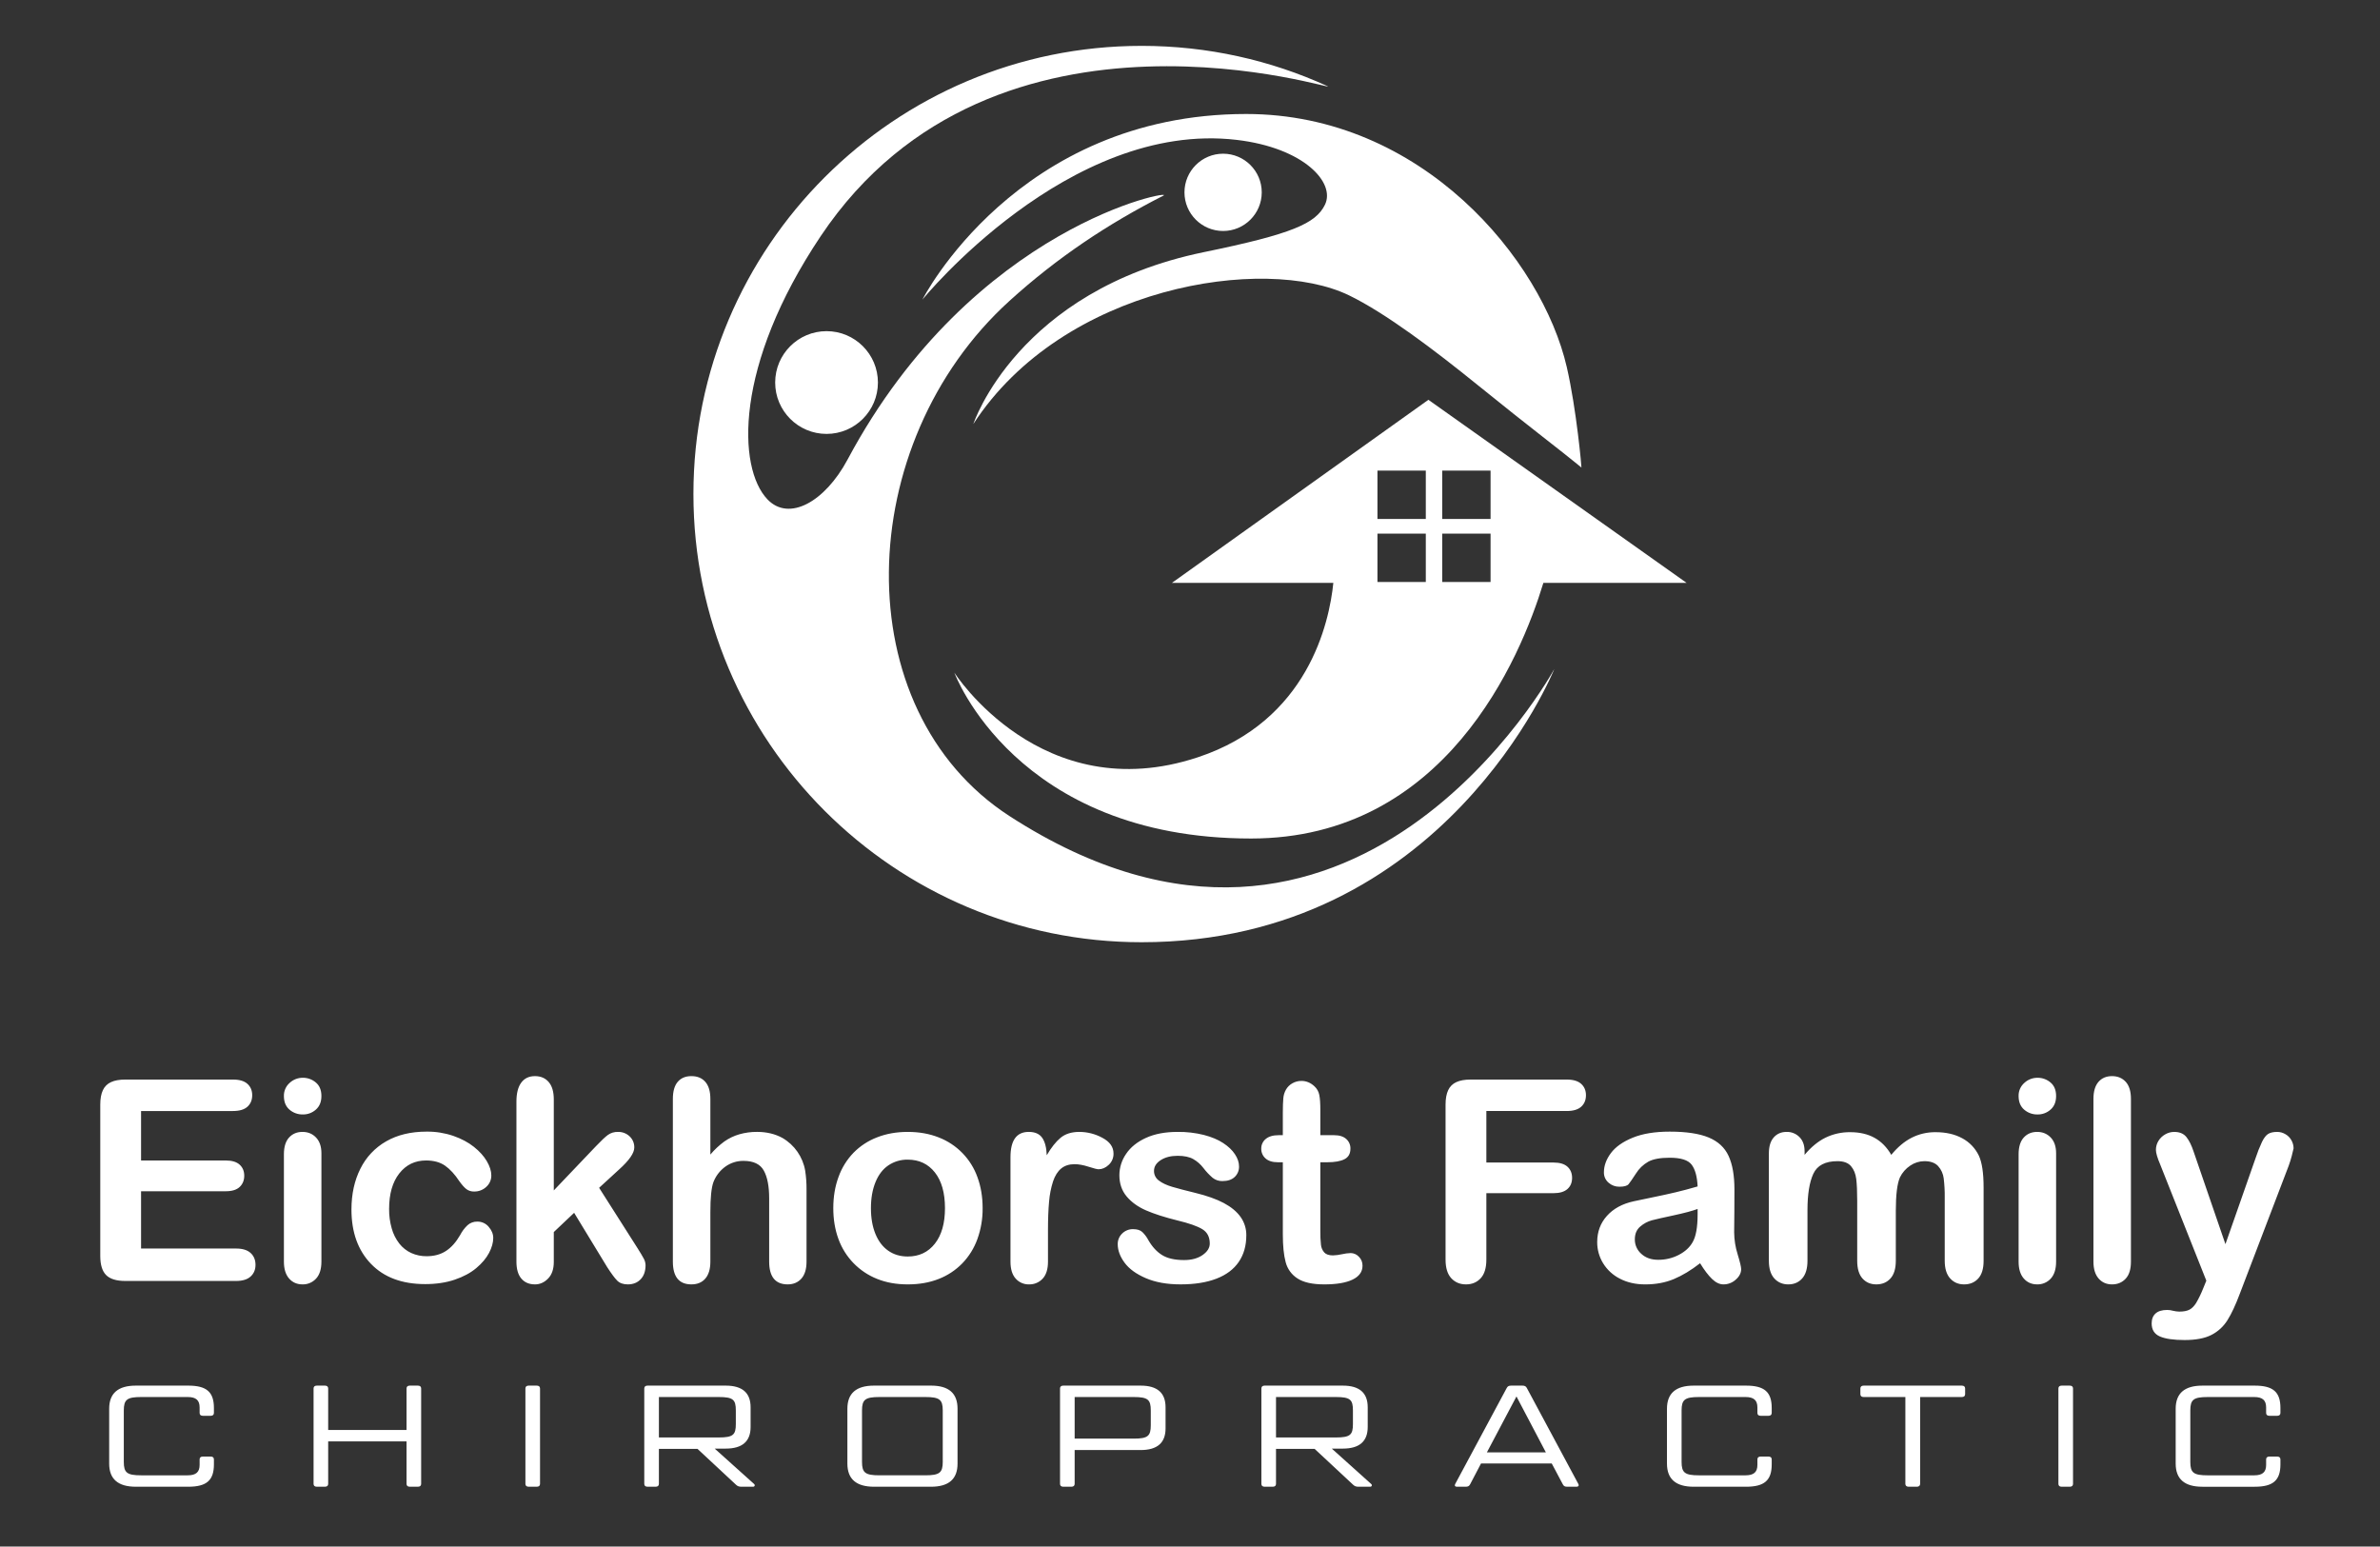
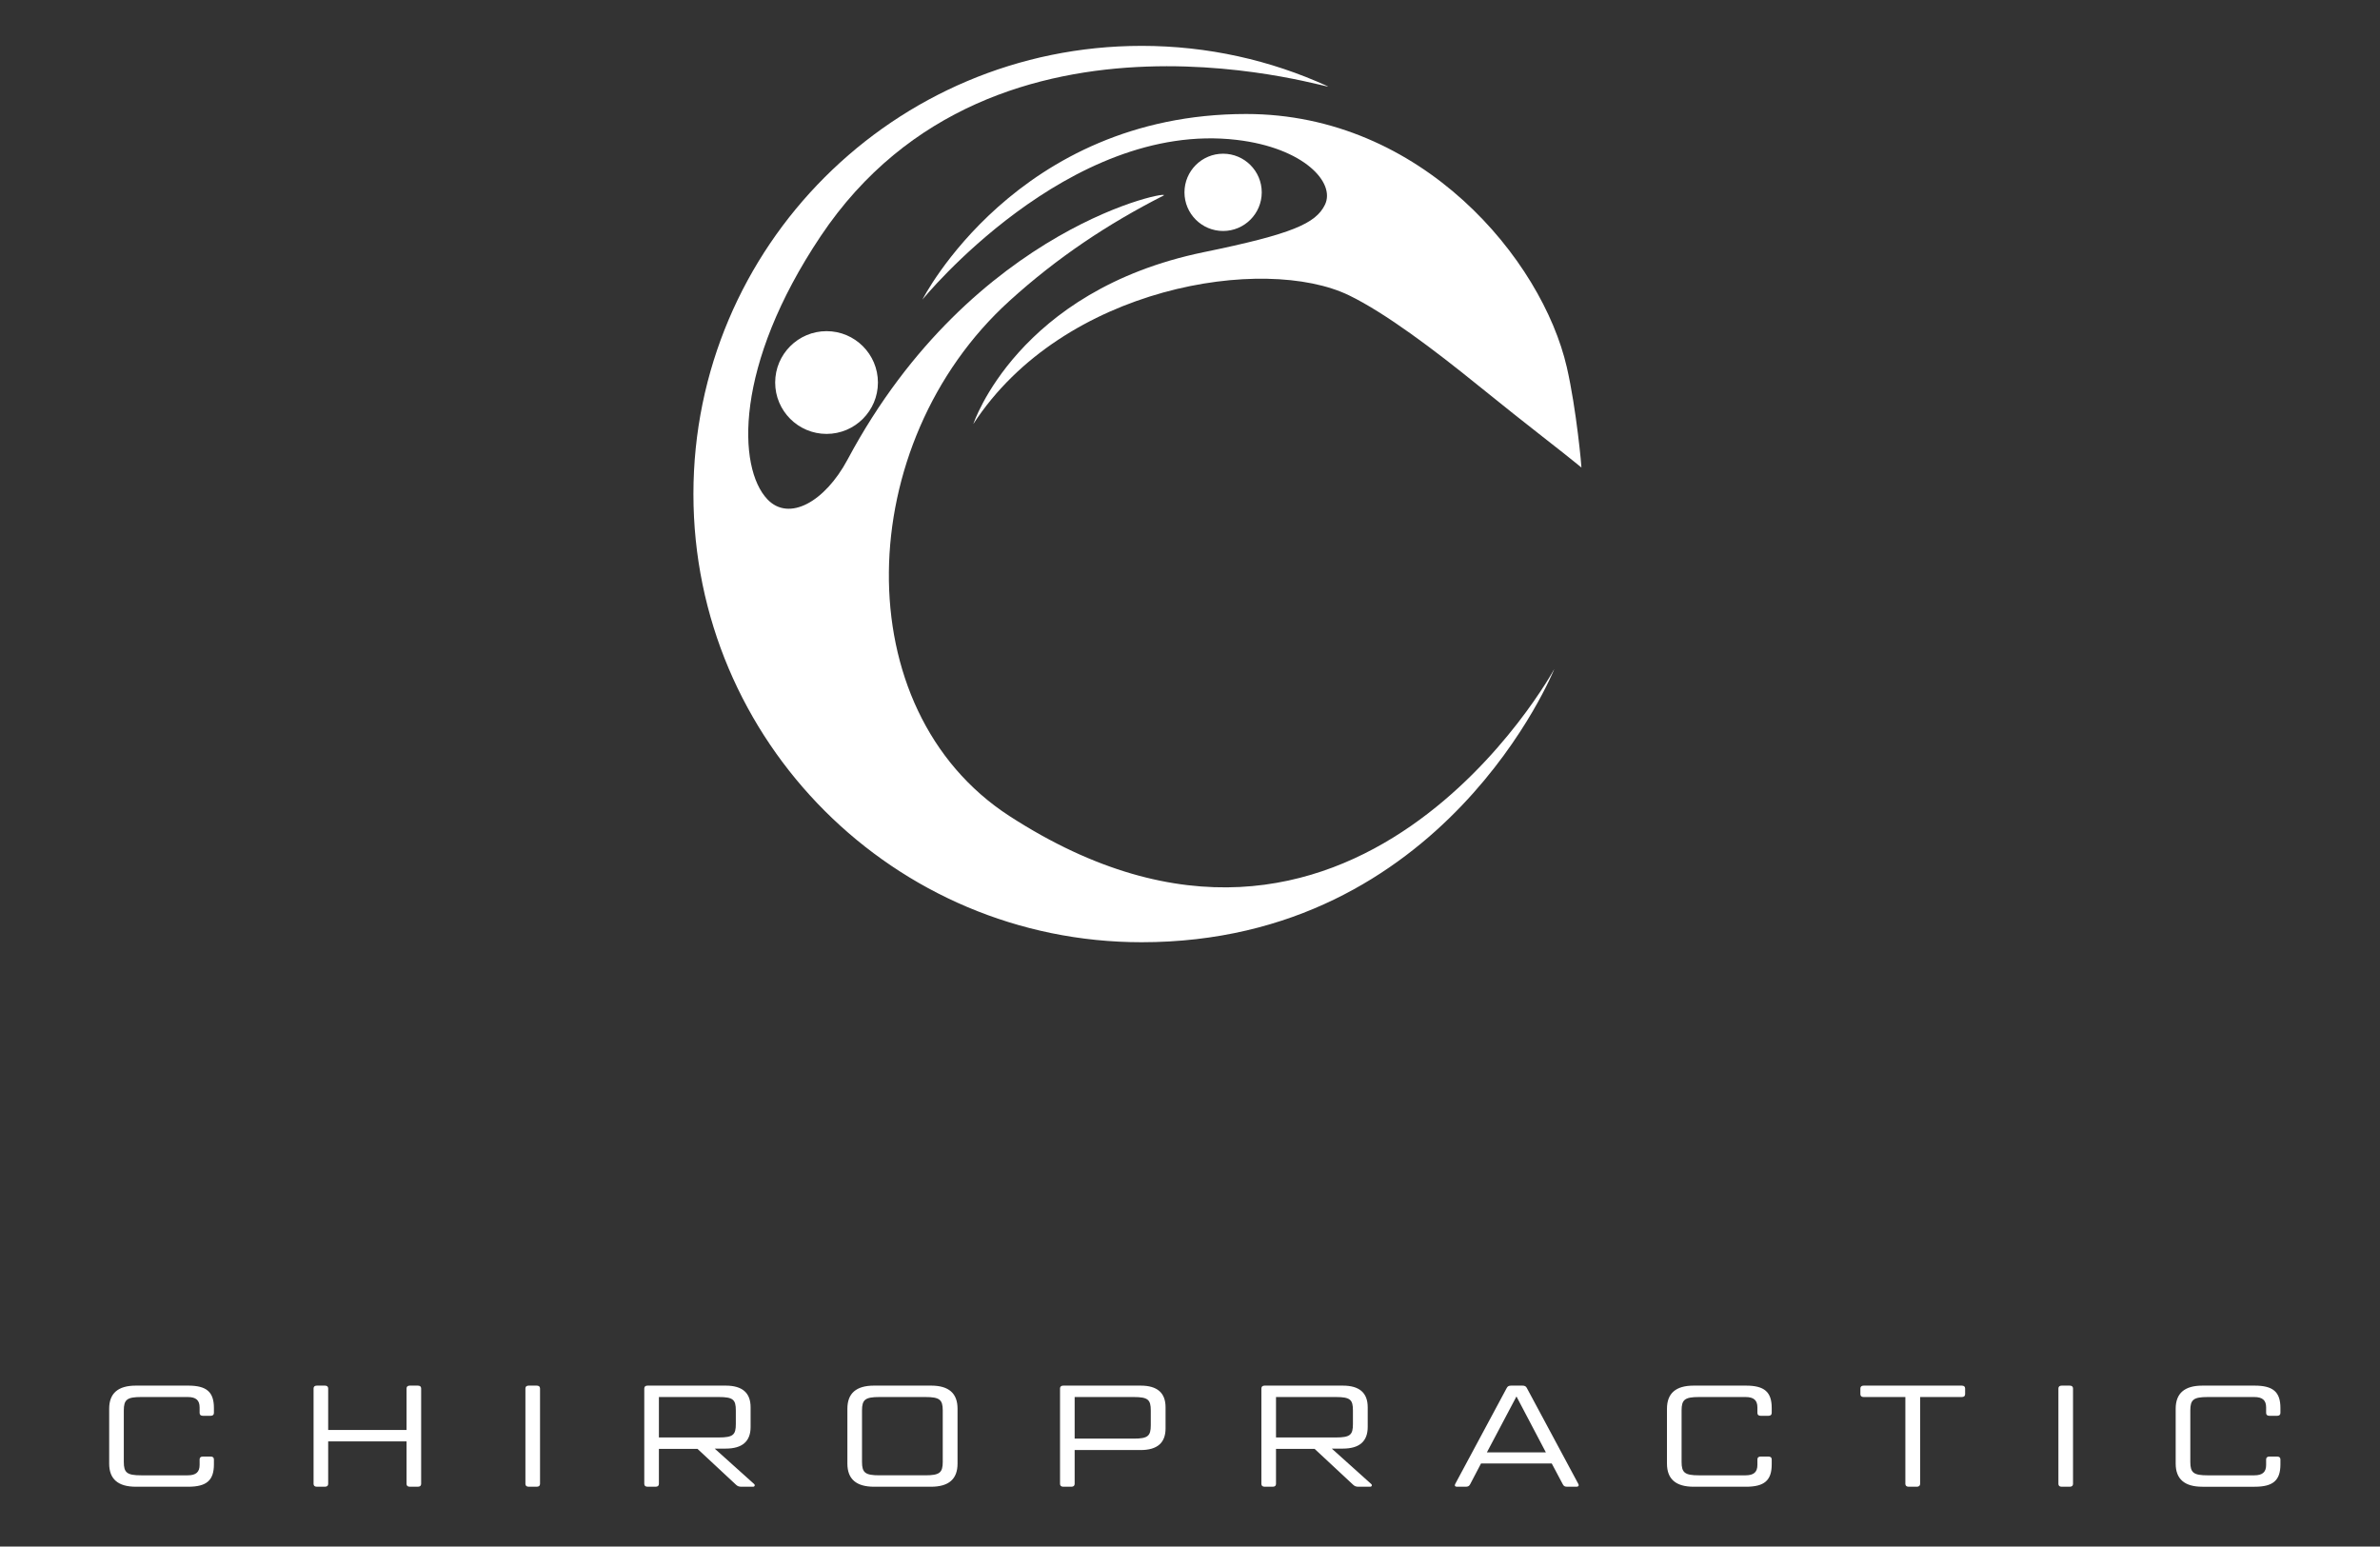
<svg xmlns="http://www.w3.org/2000/svg" width="100%" height="100%" viewBox="0 0 277 180" version="1.1" xml:space="preserve" style="fill-rule:evenodd;clip-rule:evenodd;stroke-linejoin:round;stroke-miterlimit:2;">
  <rect x="0" y="0" width="277" height="180" fill="#333333" stroke="none" />
  <rect id="Artboard2" x="0" y="0" width="277" height="180" style="fill:none;" />
  <g id="Icon">
    <path d="M107.355,34.873c-0,0 10.954,-21.606 37.686,-21.606c20.455,-0 34.442,16.968 37.314,29.467c1.136,4.942 1.73,11.701 1.704,11.679c-2.407,-1.989 -5.882,-4.579 -12.051,-9.578c-5.052,-4.093 -10.769,-8.413 -15.007,-10.464c-9.816,-4.75 -33.265,-1.105 -43.717,14.974c0,0 5.117,-15.538 26.833,-19.999c10.299,-2.115 13.024,-3.336 14.089,-5.518c1.251,-2.563 -2.439,-6.623 -10.27,-7.547c-19.597,-2.311 -36.581,18.592 -36.581,18.592Zm34.998,-16.984c2.482,0 4.497,2.016 4.497,4.498c0,2.482 -2.015,4.497 -4.497,4.497c-2.482,-0 -4.497,-2.015 -4.497,-4.497c-0,-2.482 2.015,-4.498 4.497,-4.498Z" style="fill:#fff;" />
-     <path d="M155.183,67.837l-18.784,-0l29.847,-21.306l30.049,21.306l-16.666,-0c-2.675,8.8 -11.44,29.755 -34.022,29.755c-27.436,0 -34.534,-19.304 -34.534,-19.304c0,0 10.151,15.879 28.341,9.849c12.822,-4.25 15.296,-15.656 15.769,-20.3Zm18.299,-5.729l-5.628,0l0,5.628l5.628,0l0,-5.628Zm0,-7.336l-5.628,-0l0,5.628l5.628,-0l0,-5.628Zm-7.537,7.336l-5.628,0l-0,5.628l5.628,0l-0,-5.628Zm-0,-7.336l-5.628,-0l-0,5.628l5.628,-0l-0,-5.628Z" style="fill:#fff;" />
    <path d="M132.867,5.338c7.704,-0 15.019,1.673 21.603,4.676c2.281,1.04 -38.634,-12.904 -58.96,17.482c-10.074,15.062 -9.689,26.953 -6.189,30.623c2.498,2.62 6.681,0.313 9.331,-4.646c14.622,-27.364 38.379,-31.533 36.734,-30.696c-6.4,3.253 -12.328,7.185 -17.904,12.248c-18.254,16.575 -19.162,47.553 0.026,59.965c40.012,25.883 63.392,-17.129 63.392,-17.129c0,0 -12.726,31.801 -48.033,31.801c-28.789,0 -52.162,-23.373 -52.162,-52.162c-0,-28.789 23.373,-52.162 52.162,-52.162Zm-36.667,33.204c3.3,-0 5.979,2.679 5.979,5.979c0,3.3 -2.679,5.98 -5.979,5.98c-3.301,-0 -5.98,-2.68 -5.98,-5.98c0,-3.3 2.679,-5.979 5.98,-5.979Z" style="fill:#fff;" />
  </g>
  <g>
-     <path id="Eickhorst_Family" d="M28.802,128.804c0.368,-0.336 0.552,-0.781 0.552,-1.336c-0,-0.543 -0.184,-0.983 -0.552,-1.319c-0.368,-0.335 -0.93,-0.503 -1.687,-0.503l-12.535,-0c-0.672,-0 -1.223,0.098 -1.655,0.295c-0.422,0.188 -0.761,0.524 -0.951,0.944c-0.203,0.432 -0.304,0.989 -0.304,1.671l-0,17.62c-0,1.023 0.226,1.764 0.679,2.222c0.453,0.458 1.197,0.688 2.231,0.688l12.903,-0c0.746,-0 1.308,-0.174 1.687,-0.52c0.378,-0.346 0.567,-0.797 0.567,-1.351c0,-0.576 -0.189,-1.037 -0.567,-1.383c-0.378,-0.347 -0.941,-0.52 -1.687,-0.52l-11.065,0l0,-6.667l9.85,-0c0.735,-0 1.279,-0.168 1.631,-0.504c0.351,-0.336 0.527,-0.77 0.527,-1.303c0,-0.533 -0.178,-0.962 -0.535,-1.287c-0.358,-0.325 -0.898,-0.488 -1.623,-0.488l-9.85,0l0,-5.756l10.697,0c0.757,0 1.319,-0.168 1.687,-0.503Zm7.983,3.589c-0.416,-0.437 -0.943,-0.655 -1.583,-0.655c-0.64,-0.001 -1.159,0.218 -1.559,0.655c-0.4,0.437 -0.6,1.088 -0.6,1.951l0,12.487c0,0.853 0.2,1.509 0.6,1.967c0.4,0.458 0.92,0.687 1.559,0.687c0.6,0.017 1.178,-0.228 1.583,-0.671c0.416,-0.448 0.624,-1.109 0.624,-1.983l-0,-12.615c-0.001,-0.778 -0.209,-1.386 -0.624,-1.823l-0,0Zm-0.016,-3.254c0.426,-0.378 0.639,-0.903 0.639,-1.575c0,-0.692 -0.218,-1.22 -0.655,-1.582c-0.42,-0.356 -0.953,-0.549 -1.503,-0.544c-0.572,-0.006 -1.125,0.209 -1.543,0.6c-0.436,0.385 -0.679,0.945 -0.664,1.527c0,0.682 0.216,1.209 0.648,1.582c0.432,0.374 0.988,0.573 1.559,0.56c0.559,0.01 1.103,-0.193 1.519,-0.568l-0,0Zm20.11,13.647c-0.327,-0.394 -0.815,-0.617 -1.327,-0.608c-0.417,-0.011 -0.824,0.138 -1.135,0.416c-0.351,0.332 -0.643,0.721 -0.863,1.151c-0.48,0.831 -1.032,1.449 -1.655,1.854c-0.624,0.405 -1.373,0.608 -2.247,0.608c-0.617,0.007 -1.229,-0.121 -1.791,-0.375c-0.545,-0.252 -1.022,-0.63 -1.391,-1.104c-0.404,-0.524 -0.702,-1.121 -0.879,-1.758c-0.21,-0.736 -0.312,-1.498 -0.304,-2.263c-0,-1.748 0.394,-3.126 1.183,-4.133c0.789,-1.008 1.828,-1.511 3.118,-1.511c0.895,-0 1.634,0.203 2.214,0.608c0.581,0.405 1.138,1.013 1.671,1.823c0.299,0.415 0.568,0.716 0.808,0.903c0.26,0.193 0.579,0.292 0.903,0.28c0.525,0.011 1.033,-0.184 1.415,-0.544c0.378,-0.337 0.591,-0.821 0.584,-1.327c-0,-0.512 -0.173,-1.063 -0.52,-1.655c-0.346,-0.591 -0.847,-1.148 -1.503,-1.671c-0.655,-0.522 -1.455,-0.948 -2.398,-1.279c-1.001,-0.34 -2.053,-0.507 -3.11,-0.495c-1.823,-0 -3.39,0.375 -4.701,1.127c-1.298,0.738 -2.346,1.849 -3.006,3.19c-0.693,1.375 -1.039,2.957 -1.039,4.748c0,2.644 0.757,4.752 2.27,6.324c1.514,1.572 3.619,2.358 6.316,2.358c1.269,0 2.409,-0.17 3.422,-0.511c1.012,-0.341 1.852,-0.792 2.518,-1.351c0.666,-0.56 1.162,-1.149 1.487,-1.767c0.325,-0.619 0.488,-1.199 0.488,-1.743c-0,-0.458 -0.176,-0.89 -0.528,-1.295Zm14.962,6.268c0.288,0.287 0.698,0.431 1.231,0.431c0.618,0 1.116,-0.2 1.495,-0.599c0.379,-0.4 0.568,-0.947 0.567,-1.639c-0.007,-0.273 -0.081,-0.539 -0.216,-0.776c-0.144,-0.272 -0.381,-0.669 -0.711,-1.191l-4.477,-7.035l2.318,-2.127c1.184,-1.066 1.775,-1.918 1.775,-2.558c0.013,-0.492 -0.185,-0.966 -0.543,-1.303c-0.366,-0.347 -0.855,-0.534 -1.359,-0.519c-0.417,-0.013 -0.826,0.11 -1.167,0.351c-0.32,0.235 -0.783,0.672 -1.391,1.311l-4.908,5.149l-0,-10.585c-0,-0.895 -0.198,-1.572 -0.592,-2.03c-0.395,-0.459 -0.927,-0.688 -1.599,-0.688c-0.693,0 -1.226,0.253 -1.599,0.76c-0.373,0.506 -0.559,1.244 -0.559,2.214l-0,18.611c-0,0.874 0.192,1.535 0.575,1.983c0.384,0.447 0.912,0.671 1.583,0.671c0.576,0 1.085,-0.226 1.527,-0.679c0.443,-0.453 0.664,-1.101 0.664,-1.943l-0,-3.469l2.366,-2.239l3.854,6.332c0.489,0.757 0.878,1.279 1.166,1.567Zm10.253,-23.136c-0.389,-0.448 -0.93,-0.672 -1.623,-0.672c-0.682,0 -1.212,0.221 -1.591,0.664c-0.378,0.442 -0.567,1.105 -0.567,1.99l-0,18.931c-0,1.77 0.719,2.654 2.158,2.654c0.693,0 1.234,-0.226 1.623,-0.679c0.389,-0.453 0.584,-1.111 0.584,-1.975l-0,-5.772c-0,-1.663 0.117,-2.819 0.352,-3.469c0.279,-0.729 0.765,-1.36 1.399,-1.815c0.612,-0.439 1.349,-0.672 2.103,-0.664c1.161,0 1.949,0.376 2.365,1.127c0.416,0.752 0.624,1.826 0.624,3.222l0,7.371c0,1.77 0.72,2.654 2.159,2.654c0.66,0 1.19,-0.224 1.59,-0.671c0.401,-0.448 0.6,-1.109 0.6,-1.983l0,-8.362c0.007,-0.747 -0.046,-1.493 -0.159,-2.231c-0.277,-1.594 -1.247,-2.986 -2.647,-3.797c-0.858,-0.469 -1.841,-0.703 -2.95,-0.704c-0.697,-0.005 -1.392,0.089 -2.063,0.28c-0.626,0.18 -1.218,0.464 -1.751,0.84c-0.599,0.44 -1.144,0.949 -1.622,1.519l-0,-6.476c-0,-0.874 -0.195,-1.534 -0.584,-1.982Zm31.67,11.096c-0.755,-2.13 -2.407,-3.826 -4.517,-4.637c-1.077,-0.426 -2.276,-0.639 -3.597,-0.639c-1.301,-0 -2.489,0.21 -3.565,0.631c-1.036,0.394 -1.975,1.008 -2.751,1.799c-0.773,0.804 -1.367,1.763 -1.742,2.814c-0.406,1.098 -0.608,2.308 -0.608,3.629c-0,1.312 0.2,2.508 0.599,3.59c0.765,2.121 2.406,3.814 4.502,4.645c1.055,0.426 2.243,0.639 3.565,0.639c1.332,0 2.531,-0.21 3.597,-0.631c1.036,-0.401 1.974,-1.02 2.75,-1.815c0.78,-0.808 1.379,-1.773 1.759,-2.83c0.415,-1.154 0.621,-2.372 0.608,-3.598c-0,-1.311 -0.2,-2.51 -0.6,-3.597Zm-4.957,7.731c-0.782,0.996 -1.835,1.495 -3.157,1.495c-0.875,-0 -1.634,-0.227 -2.278,-0.68c-0.645,-0.453 -1.14,-1.106 -1.487,-1.959c-0.347,-0.852 -0.521,-1.849 -0.52,-2.99c0,-1.151 0.176,-2.158 0.528,-3.021c0.351,-0.864 0.852,-1.517 1.502,-1.959c0.666,-0.447 1.453,-0.679 2.255,-0.664c1.322,0 2.374,0.496 3.157,1.487c0.784,0.992 1.175,2.377 1.176,4.157c-0,1.759 -0.392,3.137 -1.176,4.134Zm13.292,-4.893c0.063,-0.801 0.219,-1.593 0.463,-2.358c0.224,-0.661 0.539,-1.16 0.944,-1.495c0.405,-0.336 0.927,-0.504 1.566,-0.504c0.47,-0 1.011,0.098 1.624,0.296c0.613,0.197 0.999,0.295 1.159,0.295c0.426,0 0.823,-0.173 1.191,-0.519c0.365,-0.34 0.566,-0.821 0.552,-1.319c-0,-0.757 -0.432,-1.365 -1.295,-1.823c-0.819,-0.447 -1.737,-0.683 -2.671,-0.688c-0.916,0 -1.649,0.23 -2.198,0.688c-0.55,0.458 -1.085,1.135 -1.607,2.031c-0.032,-0.896 -0.208,-1.573 -0.528,-2.031c-0.32,-0.458 -0.842,-0.688 -1.567,-0.688c-1.417,0 -2.126,0.981 -2.126,2.942l-0,12.152c-0,0.874 0.202,1.535 0.608,1.983c0.392,0.442 0.96,0.688 1.551,0.671c0.598,0.017 1.175,-0.225 1.583,-0.663c0.416,-0.442 0.623,-1.106 0.623,-1.991l-0,-3.645c-0,-1.311 0.042,-2.423 0.128,-3.334Zm22.293,1.791c-0.443,-0.624 -1.093,-1.164 -1.951,-1.623c-0.858,-0.458 -1.964,-0.853 -3.318,-1.183c-1.141,-0.277 -2.036,-0.512 -2.686,-0.704c-0.65,-0.191 -1.167,-0.434 -1.551,-0.727c-0.365,-0.258 -0.581,-0.68 -0.575,-1.127c-0,-0.501 0.261,-0.92 0.783,-1.256c0.522,-0.335 1.177,-0.503 1.967,-0.503c0.767,-0 1.375,0.128 1.822,0.384c0.453,0.26 0.85,0.608 1.167,1.023c0.319,0.42 0.681,0.806 1.08,1.151c0.324,0.259 0.729,0.395 1.143,0.384c0.618,-0 1.095,-0.16 1.431,-0.48c0.336,-0.319 0.52,-0.768 0.504,-1.231c0,-0.459 -0.157,-0.928 -0.472,-1.407c-0.314,-0.48 -0.773,-0.917 -1.375,-1.311c-0.602,-0.395 -1.354,-0.709 -2.255,-0.944c-0.996,-0.245 -2.019,-0.364 -3.045,-0.351c-1.44,-0 -2.668,0.231 -3.685,0.695c-1.019,0.464 -1.789,1.085 -2.311,1.863c-0.507,0.727 -0.78,1.592 -0.784,2.478c0,0.981 0.283,1.807 0.848,2.478c0.565,0.672 1.319,1.213 2.262,1.623c0.943,0.411 2.167,0.803 3.67,1.175c1.332,0.32 2.289,0.656 2.869,1.008c0.581,0.352 0.872,0.911 0.872,1.679c-0,0.501 -0.28,0.946 -0.839,1.335c-0.559,0.389 -1.276,0.583 -2.151,0.583c-1.076,0 -1.926,-0.192 -2.55,-0.575c-0.623,-0.384 -1.159,-0.965 -1.607,-1.743c-0.182,-0.35 -0.42,-0.668 -0.703,-0.943c-0.246,-0.224 -0.597,-0.336 -1.056,-0.336c-0.483,-0.016 -0.952,0.17 -1.295,0.512c-0.333,0.321 -0.518,0.767 -0.512,1.231c0,0.725 0.267,1.447 0.8,2.166c0.533,0.72 1.359,1.319 2.478,1.799c1.12,0.48 2.463,0.719 4.029,0.719c1.642,0 3.036,-0.221 4.181,-0.663c1.146,-0.442 2.012,-1.093 2.599,-1.951c0.586,-0.858 0.879,-1.889 0.879,-3.094c0.011,-0.763 -0.221,-1.511 -0.663,-2.134l-0,0Zm2.922,-9.082c-0.338,0.275 -0.53,0.692 -0.52,1.128c-0.011,0.432 0.171,0.849 0.496,1.135c0.33,0.298 0.81,0.448 1.439,0.447l0.575,0l0,8.379c0,1.353 0.11,2.435 0.328,3.245c0.202,0.787 0.697,1.468 1.383,1.903c0.703,0.458 1.738,0.687 3.102,0.688c1.439,-0 2.542,-0.187 3.31,-0.56c0.767,-0.373 1.151,-0.911 1.151,-1.615c0.009,-0.392 -0.144,-0.772 -0.424,-1.047c-0.245,-0.266 -0.589,-0.419 -0.951,-0.424c-0.345,0.013 -0.687,0.058 -1.023,0.136c-0.341,0.079 -0.69,0.124 -1.04,0.136c-0.469,-0 -0.808,-0.115 -1.015,-0.344c-0.218,-0.251 -0.352,-0.564 -0.384,-0.895c-0.055,-0.523 -0.079,-1.049 -0.072,-1.575l0,-8.027l0.816,0c0.864,0 1.527,-0.117 1.991,-0.352c0.463,-0.234 0.695,-0.645 0.695,-1.231c0.013,-0.429 -0.166,-0.842 -0.488,-1.127c-0.325,-0.293 -0.796,-0.44 -1.415,-0.44l-1.599,0l0,-2.974c0,-0.736 -0.04,-1.303 -0.12,-1.703c-0.074,-0.391 -0.273,-0.747 -0.567,-1.015c-0.448,-0.416 -0.95,-0.624 -1.503,-0.624c-0.376,-0.005 -0.746,0.092 -1.071,0.28c-0.306,0.172 -0.56,0.424 -0.736,0.728c-0.179,0.316 -0.286,0.668 -0.312,1.031c-0.037,0.4 -0.056,0.952 -0.056,1.655l0,2.622l-0.48,0c-0.66,0 -1.164,0.147 -1.51,0.44l-0,0Zm36.719,-3.757c0.368,-0.336 0.552,-0.781 0.552,-1.335c-0,-0.544 -0.184,-0.984 -0.552,-1.319c-0.368,-0.336 -0.93,-0.504 -1.687,-0.504l-11.192,-0c-0.672,-0 -1.224,0.099 -1.655,0.296c-0.422,0.187 -0.76,0.523 -0.951,0.943c-0.203,0.432 -0.304,0.989 -0.304,1.671l-0,18.036c-0,0.97 0.221,1.694 0.663,2.174c0.443,0.48 1.016,0.719 1.719,0.719c0.693,0 1.26,-0.237 1.703,-0.711c0.442,-0.474 0.663,-1.202 0.663,-2.182l0,-7.723l7.819,-0c0.714,-0 1.253,-0.16 1.615,-0.48c0.362,-0.32 0.543,-0.751 0.544,-1.295c-0,-0.544 -0.179,-0.978 -0.536,-1.303c-0.357,-0.325 -0.898,-0.488 -1.623,-0.488l-7.819,0l0,-5.996l9.354,0c0.757,0 1.319,-0.168 1.687,-0.503l-0,-0Zm15.226,20.051c0.437,0.42 0.879,0.631 1.327,0.631c0.529,0.002 1.04,-0.195 1.431,-0.552c0.421,-0.367 0.631,-0.775 0.631,-1.223c0,-0.256 -0.136,-0.829 -0.407,-1.718c-0.263,-0.831 -0.4,-1.696 -0.408,-2.567c0.011,-0.874 0.019,-1.668 0.023,-2.382c0.005,-0.715 0.008,-1.584 0.009,-2.607c-0,-1.62 -0.227,-2.92 -0.68,-3.901c-0.452,-0.981 -1.228,-1.698 -2.326,-2.151c-1.098,-0.452 -2.606,-0.679 -4.525,-0.679c-1.717,-0 -3.15,0.234 -4.301,0.703c-1.151,0.469 -1.999,1.066 -2.543,1.792c-0.543,0.725 -0.814,1.471 -0.815,2.238c-0.013,0.462 0.185,0.906 0.536,1.207c0.349,0.312 0.803,0.48 1.271,0.472c0.543,-0 0.898,-0.099 1.064,-0.296c0.164,-0.197 0.446,-0.605 0.847,-1.223c0.356,-0.577 0.851,-1.055 1.439,-1.391c0.559,-0.309 1.393,-0.464 2.502,-0.464c1.289,0 2.139,0.269 2.55,0.808c0.41,0.538 0.642,1.383 0.696,2.534c-0.917,0.267 -1.767,0.493 -2.551,0.679c-0.783,0.187 -1.723,0.392 -2.822,0.616c-1.097,0.224 -1.785,0.368 -2.062,0.432c-1.322,0.288 -2.362,0.852 -3.118,1.695c-0.757,0.842 -1.135,1.86 -1.135,3.053c-0.005,0.869 0.233,1.722 0.687,2.463c0.473,0.77 1.151,1.393 1.959,1.799c0.847,0.442 1.83,0.663 2.95,0.663c1.226,0 2.331,-0.205 3.317,-0.616c0.987,-0.411 2.007,-1.026 3.062,-1.847c0.491,0.8 0.955,1.41 1.392,1.831l-0,0.001Zm-1.679,-7.523c-0,1.513 -0.198,2.601 -0.592,3.261c-0.341,0.598 -0.877,1.085 -1.607,1.463c-0.739,0.381 -1.559,0.576 -2.39,0.568c-0.811,-0 -1.466,-0.232 -1.967,-0.696c-0.484,-0.425 -0.759,-1.042 -0.751,-1.687c-0,-0.639 0.213,-1.137 0.639,-1.495c0.389,-0.336 0.847,-0.582 1.343,-0.719c0.469,-0.122 1.314,-0.314 2.534,-0.575c1.221,-0.262 2.151,-0.51 2.791,-0.744l-0,0.624Zm23.547,-4.301c0.273,-0.558 0.69,-1.033 1.208,-1.375c0.483,-0.331 1.054,-0.509 1.639,-0.512c0.714,-0 1.247,0.192 1.599,0.575c0.357,0.397 0.583,0.894 0.647,1.423c0.091,0.748 0.131,1.502 0.12,2.255l0,7.339c0,0.906 0.211,1.591 0.632,2.054c0.42,0.464 0.962,0.696 1.623,0.696c0.681,-0 1.23,-0.229 1.647,-0.688c0.416,-0.458 0.624,-1.145 0.623,-2.062l-0,-8.523c-0,-1.695 -0.186,-2.937 -0.559,-3.725c-0.414,-0.861 -1.092,-1.567 -1.936,-2.015c-0.863,-0.469 -1.891,-0.703 -3.085,-0.703c-0.971,-0.013 -1.931,0.209 -2.798,0.647c-0.843,0.432 -1.631,1.095 -2.367,1.991c-0.511,-0.885 -1.161,-1.546 -1.95,-1.983c-0.789,-0.437 -1.733,-0.655 -2.83,-0.655c-0.996,-0.014 -1.981,0.205 -2.878,0.639c-0.864,0.427 -1.674,1.093 -2.431,1.999l0,-0.416c0,-0.704 -0.199,-1.255 -0.599,-1.655c-0.394,-0.397 -0.936,-0.615 -1.496,-0.6c-0.618,0 -1.116,0.214 -1.494,0.64c-0.378,0.426 -0.567,1.05 -0.568,1.871l-0,12.487c-0,0.906 0.211,1.591 0.632,2.055c0.421,0.463 0.962,0.695 1.623,0.695c0.671,0 1.212,-0.232 1.623,-0.695c0.41,-0.464 0.615,-1.149 0.615,-2.055l-0,-5.9c-0,-1.833 0.227,-3.24 0.68,-4.221c0.452,-0.981 1.393,-1.471 2.822,-1.471c0.714,0 1.236,0.195 1.567,0.584c0.33,0.389 0.533,0.887 0.607,1.495c0.075,0.607 0.112,1.46 0.112,2.558l0,6.955c0,0.917 0.205,1.604 0.615,2.063c0.41,0.458 0.946,0.687 1.608,0.687c0.682,0 1.231,-0.229 1.646,-0.687c0.416,-0.459 0.624,-1.146 0.624,-2.063l0,-5.804c0,-1.865 0.16,-3.165 0.479,-3.901l0,0.001Zm17.552,-4.637c-0.415,-0.437 -0.942,-0.656 -1.582,-0.656c-0.64,0 -1.159,0.219 -1.559,0.656c-0.4,0.437 -0.599,1.087 -0.6,1.951l0,12.486c0,0.853 0.2,1.509 0.6,1.967c0.4,0.458 0.919,0.687 1.559,0.687c0.599,0.017 1.178,-0.228 1.582,-0.671c0.416,-0.448 0.624,-1.109 0.624,-1.983l0,-12.615c0,-0.778 -0.208,-1.386 -0.624,-1.823l0,0.001Zm-0.015,-3.254c0.426,-0.378 0.639,-0.903 0.639,-1.575c0,-0.693 -0.218,-1.22 -0.655,-1.583c-0.419,-0.356 -0.953,-0.549 -1.503,-0.543c-0.572,-0.006 -1.125,0.209 -1.543,0.599c-0.436,0.386 -0.679,0.945 -0.664,1.527c0,0.683 0.216,1.21 0.648,1.583c0.432,0.374 0.988,0.573 1.559,0.56c0.56,0.009 1.103,-0.194 1.519,-0.569l-0,0.001Zm5.584,19.659c0.4,0.458 0.919,0.687 1.559,0.687c0.65,0 1.181,-0.221 1.591,-0.663c0.411,-0.443 0.616,-1.106 0.615,-1.991l0,-18.932c0,-0.884 -0.202,-1.548 -0.607,-1.99c-0.406,-0.443 -0.939,-0.664 -1.599,-0.664c-0.661,0 -1.186,0.224 -1.575,0.672c-0.389,0.447 -0.584,1.108 -0.584,1.982l0,18.931c0,0.853 0.2,1.509 0.6,1.967l-0,0.001Zm11.349,2.854c-0.23,0.367 -0.488,0.626 -0.776,0.775c-0.288,0.149 -0.682,0.224 -1.183,0.224c-0.243,-0.005 -0.484,-0.037 -0.72,-0.096c-0.223,-0.064 -0.455,-0.096 -0.687,-0.096c-0.597,0 -1.048,0.136 -1.351,0.408c-0.303,0.272 -0.456,0.658 -0.456,1.159c-0,0.735 0.32,1.241 0.959,1.519c0.64,0.277 1.599,0.415 2.878,0.415c1.311,0 2.353,-0.2 3.126,-0.599c0.766,-0.393 1.41,-0.988 1.863,-1.719c0.469,-0.746 0.948,-1.775 1.439,-3.086l5.692,-14.902c0.138,-0.383 0.256,-0.762 0.351,-1.135c0.096,-0.373 0.166,-0.661 0.209,-0.863c-0,-0.331 -0.086,-0.656 -0.248,-0.944c-0.165,-0.297 -0.408,-0.544 -0.704,-0.711c-0.288,-0.172 -0.616,-0.263 -0.951,-0.264c-0.458,-0 -0.813,0.08 -1.064,0.24c-0.251,0.16 -0.488,0.469 -0.711,0.927c-0.288,0.619 -0.539,1.254 -0.751,1.903l-3.502,9.993l-3.694,-10.745c-0.244,-0.746 -0.527,-1.319 -0.847,-1.719c-0.319,-0.4 -0.794,-0.6 -1.423,-0.599c-0.368,0.001 -0.729,0.1 -1.047,0.287c-0.326,0.183 -0.599,0.447 -0.792,0.768c-0.19,0.313 -0.289,0.673 -0.287,1.039c-0,0.352 0.165,0.917 0.496,1.695l5.371,13.526l-0.399,0.976c-0.223,0.56 -0.487,1.102 -0.791,1.623l-0,0.001Z" style="fill:#fff;fill-rule:nonzero;" />
    <path id="CHIROPRACTIC" d="M23.621,169.522c-0.26,-0 -0.389,0.118 -0.389,0.336l0,0.639c0,0.824 -0.407,1.211 -1.387,1.211l-5.402,-0c-1.665,-0 -2.034,-0.303 -2.034,-1.564l-0,-5.986c-0,-1.26 0.369,-1.563 2.034,-1.563l5.402,-0c0.98,-0 1.387,0.387 1.387,1.21l0,0.639c0,0.219 0.13,0.337 0.389,0.337l0.888,-0c0.259,-0 0.388,-0.118 0.388,-0.337l0,-0.571c0,-1.867 -0.851,-2.606 -2.997,-2.606l-6.086,-0c-2.071,-0 -3.107,0.891 -3.107,2.69l-0,6.389c-0,1.799 1.036,2.69 3.107,2.69l6.086,0c2.146,0 2.997,-0.74 2.997,-2.606l-0,-0.572c-0,-0.218 -0.13,-0.336 -0.389,-0.336l-0.887,0l-0,-0Zm25.396,-7.919c-0,-0.219 -0.13,-0.336 -0.389,-0.336l-0.925,-0c-0.258,-0 -0.388,0.117 -0.388,0.336l0,4.825l-9.12,0l0,-4.825c0,-0.219 -0.129,-0.336 -0.388,-0.336l-0.925,-0c-0.259,-0 -0.388,0.117 -0.388,0.336l-0,11.097c-0,0.218 0.129,0.336 0.388,0.336l0.925,-0c0.259,-0 0.388,-0.118 0.388,-0.336l0,-4.943l9.12,-0l0,4.943c0,0.218 0.13,0.336 0.388,0.336l0.926,-0c0.259,-0 0.388,-0.118 0.388,-0.336l0,-11.097l-0,-0Zm13.834,-0c0,-0.219 -0.129,-0.336 -0.388,-0.336l-0.925,-0c-0.259,-0 -0.388,0.117 -0.388,0.336l-0,11.097c-0,0.218 0.129,0.336 0.388,0.336l0.925,-0c0.26,-0 0.389,-0.118 0.389,-0.336l-0,-11.097l-0.001,-0Zm21.605,-0.336l-9.082,-0c-0.26,-0 -0.389,0.117 -0.389,0.336l0,11.097c0,0.218 0.13,0.336 0.389,0.336l0.925,-0c0.259,-0 0.388,-0.118 0.388,-0.336l0,-4.069l4.495,0l4.495,4.187c0.167,0.151 0.315,0.218 0.629,0.218l1.332,0c0.204,0 0.278,-0.201 0.111,-0.336l-4.569,-4.102l1.276,-0c1.943,-0 2.904,-0.841 2.904,-2.522l0,-2.287c0,-1.682 -0.961,-2.522 -2.904,-2.522Zm-7.769,1.328l6.955,-0c1.684,-0 1.998,0.303 1.998,1.563l0,1.581c0,1.261 -0.314,1.563 -1.998,1.563l-6.955,0l0,-4.707l-0,-0Zm34.757,1.361c-0,-1.799 -1.018,-2.69 -3.09,-2.69l-6.622,0c-2.072,0 -3.108,0.892 -3.108,2.69l-0,6.39c-0,1.799 1.036,2.69 3.108,2.69l6.622,0c2.072,0 3.09,-0.891 3.09,-2.69l-0,-6.39Zm-1.721,6.188c-0,1.261 -0.37,1.563 -2.035,1.563l-5.327,0c-1.665,0 -2.035,-0.302 -2.035,-1.563l-0,-5.986c-0,-1.26 0.37,-1.563 2.035,-1.563l5.327,-0c1.665,-0 2.035,0.303 2.035,1.563l-0,5.986l-0,-0Zm23.028,-8.878l-8.99,0c-0.258,0 -0.388,0.118 -0.388,0.337l-0,11.096c-0,0.219 0.13,0.337 0.388,0.337l0.926,-0c0.258,-0 0.388,-0.118 0.388,-0.337l-0,-3.933l7.676,-0c1.943,-0 2.905,-0.841 2.905,-2.523l0,-2.454c0,-1.682 -0.962,-2.522 -2.905,-2.522l0,-0.001Zm-7.676,1.329l6.863,-0c1.664,-0 1.997,0.302 1.997,1.563l0,1.715c0,1.261 -0.333,1.564 -1.997,1.564l-6.863,-0l-0,-4.842Zm31.204,-1.329l-9.082,0c-0.259,0 -0.389,0.118 -0.389,0.337l-0,11.096c-0,0.219 0.13,0.337 0.389,0.337l0.925,-0c0.259,-0 0.388,-0.118 0.388,-0.337l-0,-4.068l4.496,-0l4.494,4.186c0.167,0.152 0.315,0.219 0.629,0.219l1.333,0c0.203,0 0.277,-0.202 0.11,-0.336l-4.569,-4.102l1.277,-0c1.942,-0 2.904,-0.841 2.904,-2.522l-0,-2.287c-0,-1.682 -0.962,-2.522 -2.904,-2.522l-0.001,-0.001Zm-7.769,1.329l6.955,-0c1.683,-0 1.998,0.302 1.998,1.563l-0,1.581c-0,1.261 -0.315,1.563 -1.998,1.563l-6.955,0l-0,-4.707Zm33.369,10.138c0.111,0.219 0.222,0.303 0.536,0.303l1.092,0c0.203,0 0.295,-0.151 0.184,-0.336l-5.974,-11.131c-0.111,-0.218 -0.241,-0.302 -0.537,-0.302l-1.295,-0c-0.296,-0 -0.425,0.084 -0.536,0.302l-5.975,11.131c-0.111,0.185 -0.037,0.336 0.185,0.336l1.018,0c0.296,0 0.425,-0.084 0.536,-0.303l1.258,-2.404l8.232,0l1.276,2.404Zm-5.383,-10.205l3.422,6.507l-6.863,-0l3.441,-6.507Zm28.43,6.994c-0.259,-0 -0.389,0.118 -0.389,0.336l0,0.639c0,0.824 -0.407,1.211 -1.387,1.211l-5.401,-0c-1.666,-0 -2.035,-0.303 -2.035,-1.564l-0,-5.986c-0,-1.26 0.369,-1.563 2.035,-1.563l5.401,-0c0.98,-0 1.387,0.387 1.387,1.21l0,0.639c0,0.219 0.13,0.337 0.389,0.337l0.888,-0c0.259,-0 0.389,-0.118 0.389,-0.337l-0,-0.571c-0,-1.867 -0.851,-2.606 -2.997,-2.606l-6.086,-0c-2.072,-0 -3.108,0.891 -3.108,2.69l0,6.389c0,1.799 1.036,2.69 3.108,2.69l6.086,0c2.146,0 2.997,-0.74 2.997,-2.606l-0,-0.572c-0,-0.218 -0.13,-0.336 -0.389,-0.336l-0.888,0l0,-0Zm16.832,3.178c-0,0.219 0.147,0.336 0.388,0.336l0.943,-0c0.241,-0 0.388,-0.118 0.388,-0.336l0,-10.105l4.847,-0c0.259,-0 0.389,-0.118 0.389,-0.336l-0,-0.656c-0,-0.219 -0.13,-0.336 -0.389,-0.336l-11.413,-0c-0.259,-0 -0.389,0.117 -0.389,0.336l0,0.656c0,0.218 0.13,0.336 0.389,0.336l4.847,-0l-0,10.105l-0,-0Zm19.513,-11.097c-0,-0.219 -0.129,-0.336 -0.388,-0.336l-0.925,-0c-0.259,-0 -0.388,0.117 -0.388,0.336l-0,11.097c-0,0.219 0.129,0.336 0.388,0.336l0.925,-0c0.259,-0 0.388,-0.118 0.388,-0.336l-0,-11.097l-0,-0Zm22.863,7.919c-0.259,-0 -0.388,0.118 -0.388,0.336l-0,0.639c-0,0.824 -0.407,1.211 -1.388,1.211l-5.402,-0c-1.664,-0 -2.034,-0.303 -2.034,-1.564l0,-5.986c0,-1.26 0.37,-1.563 2.034,-1.563l5.402,-0c0.981,-0 1.388,0.387 1.388,1.21l-0,0.639c-0,0.219 0.129,0.337 0.388,0.337l0.888,-0c0.259,-0 0.388,-0.118 0.388,-0.337l0,-0.571c0,-1.867 -0.851,-2.606 -2.996,-2.606l-6.086,-0c-2.072,-0 -3.108,0.891 -3.108,2.69l0,6.389c0,1.799 1.036,2.69 3.108,2.69l6.086,0c2.145,0 2.996,-0.74 2.996,-2.606l0,-0.572c0,-0.218 -0.129,-0.336 -0.388,-0.336l-0.888,0l-0,-0Z" style="fill:#fff;fill-rule:nonzero;" />
    <g id="logo.svg" />
  </g>
</svg>